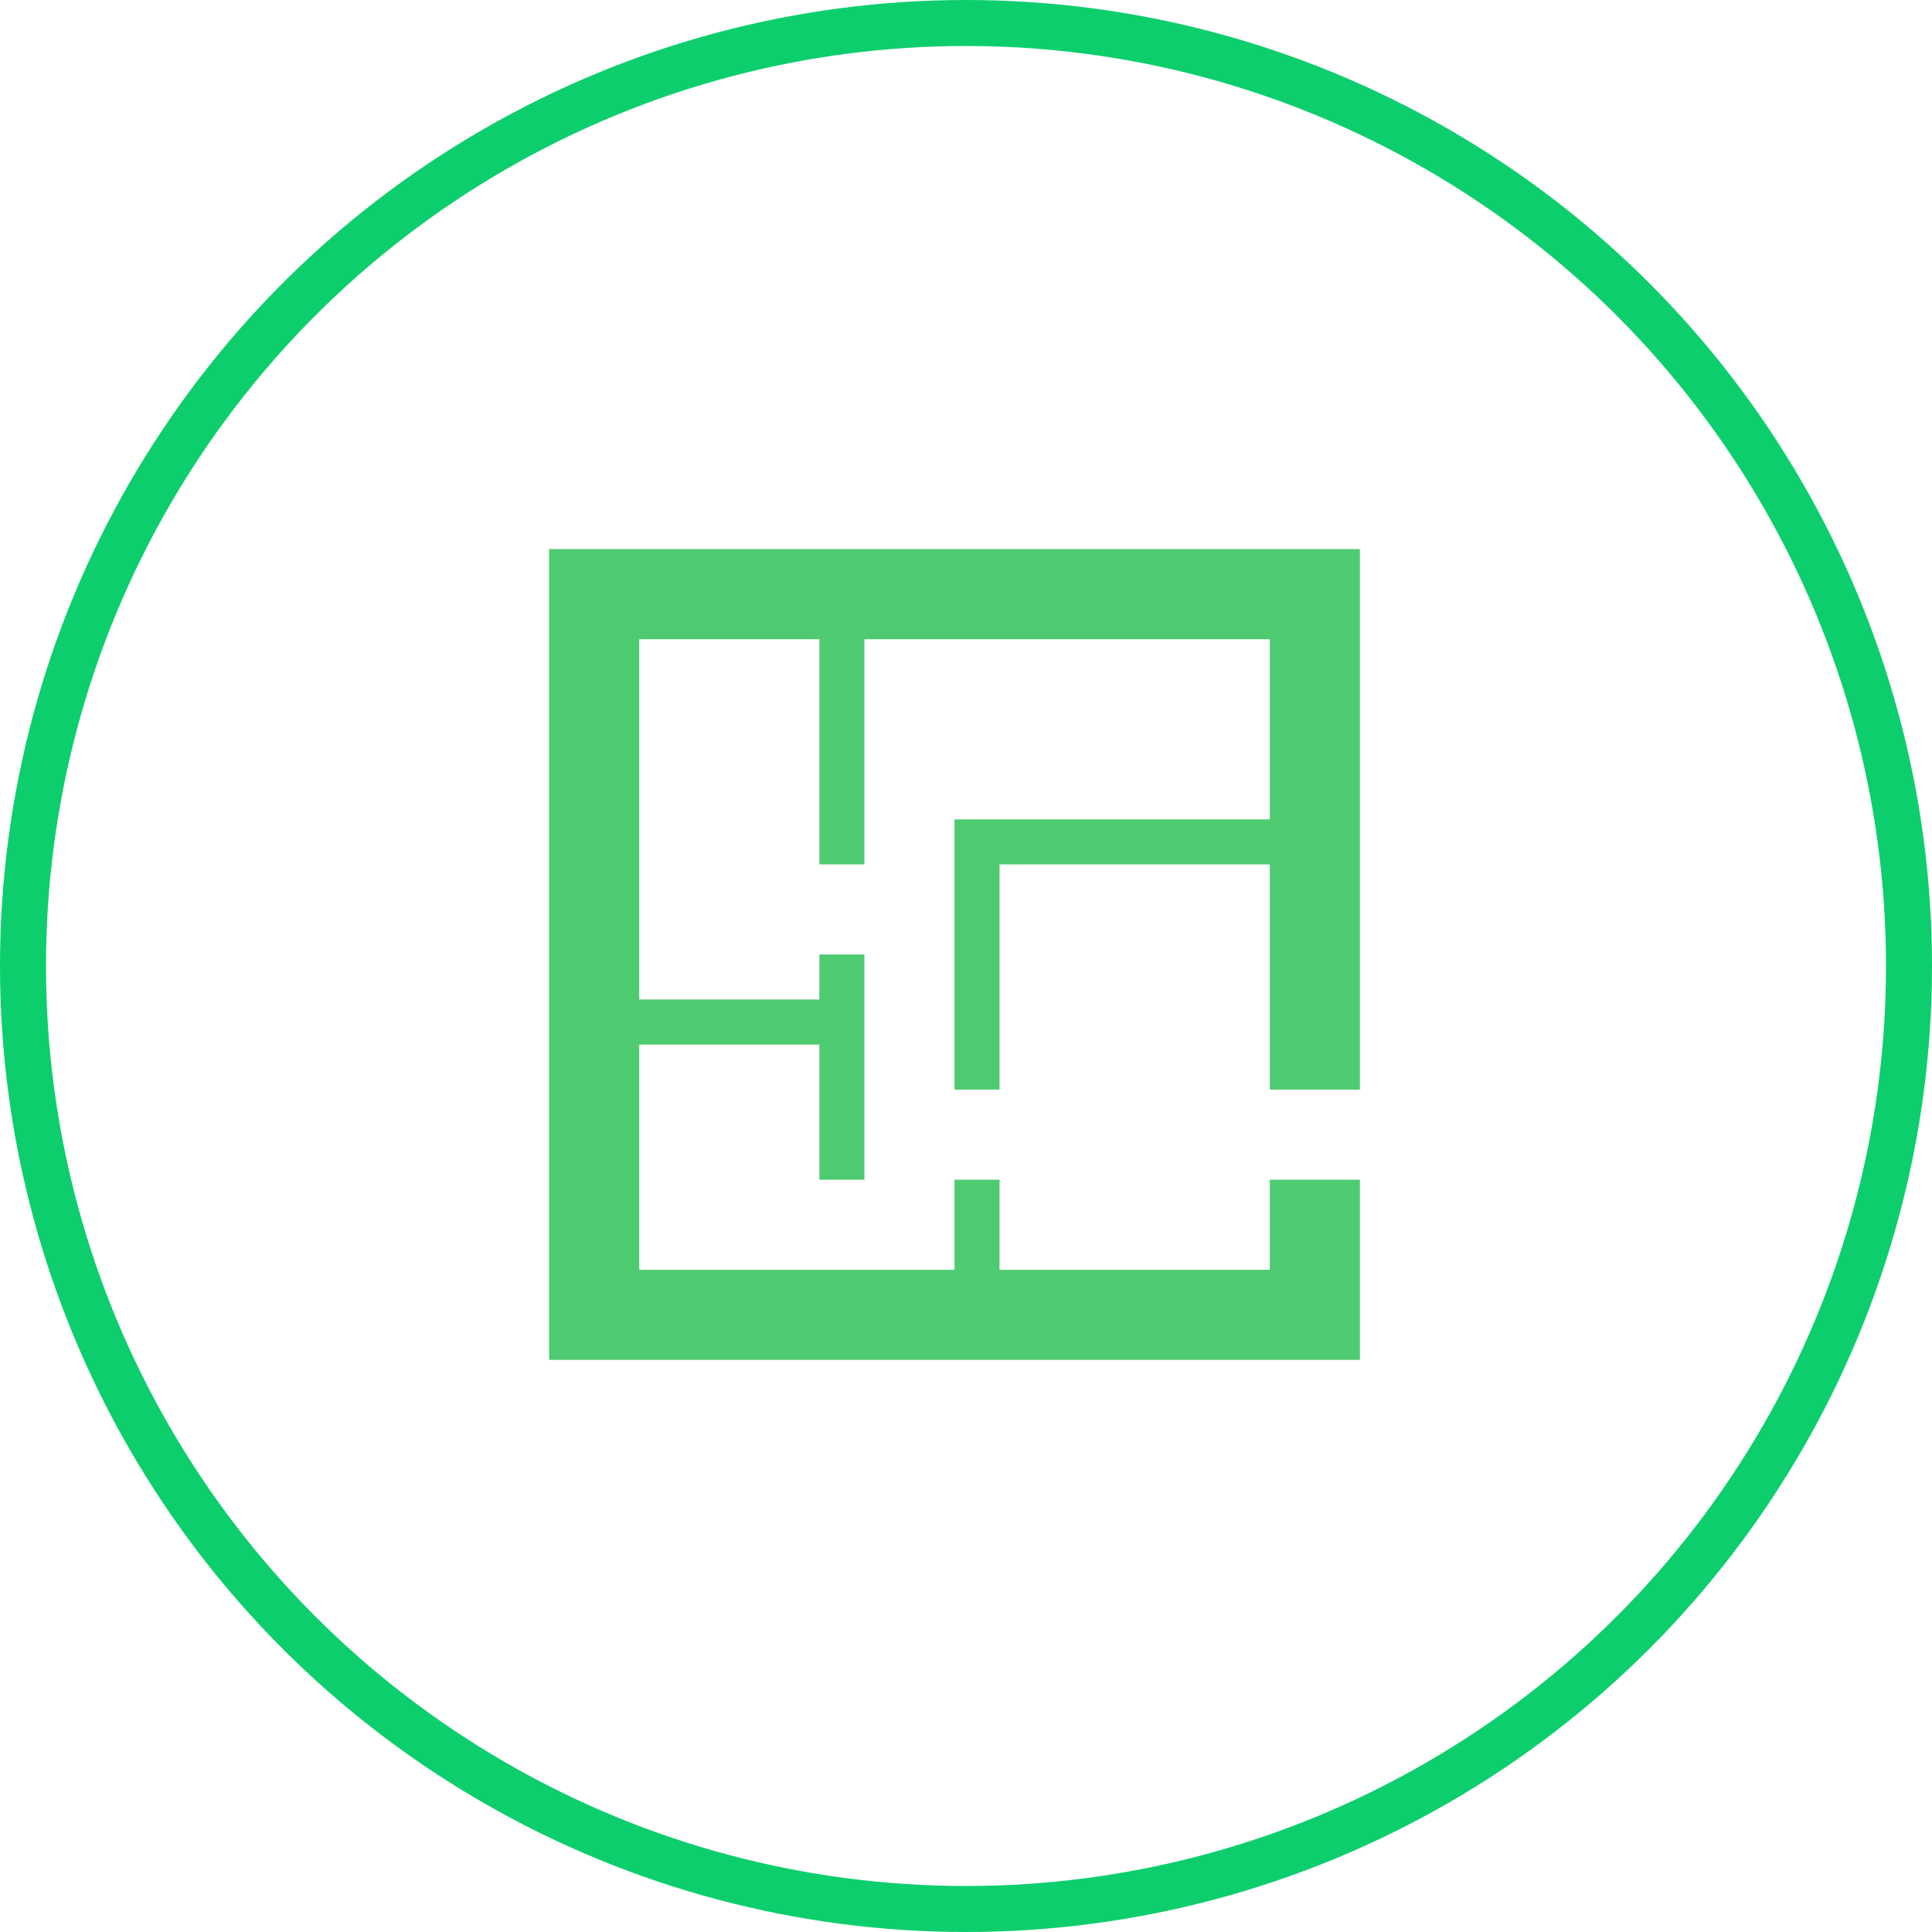
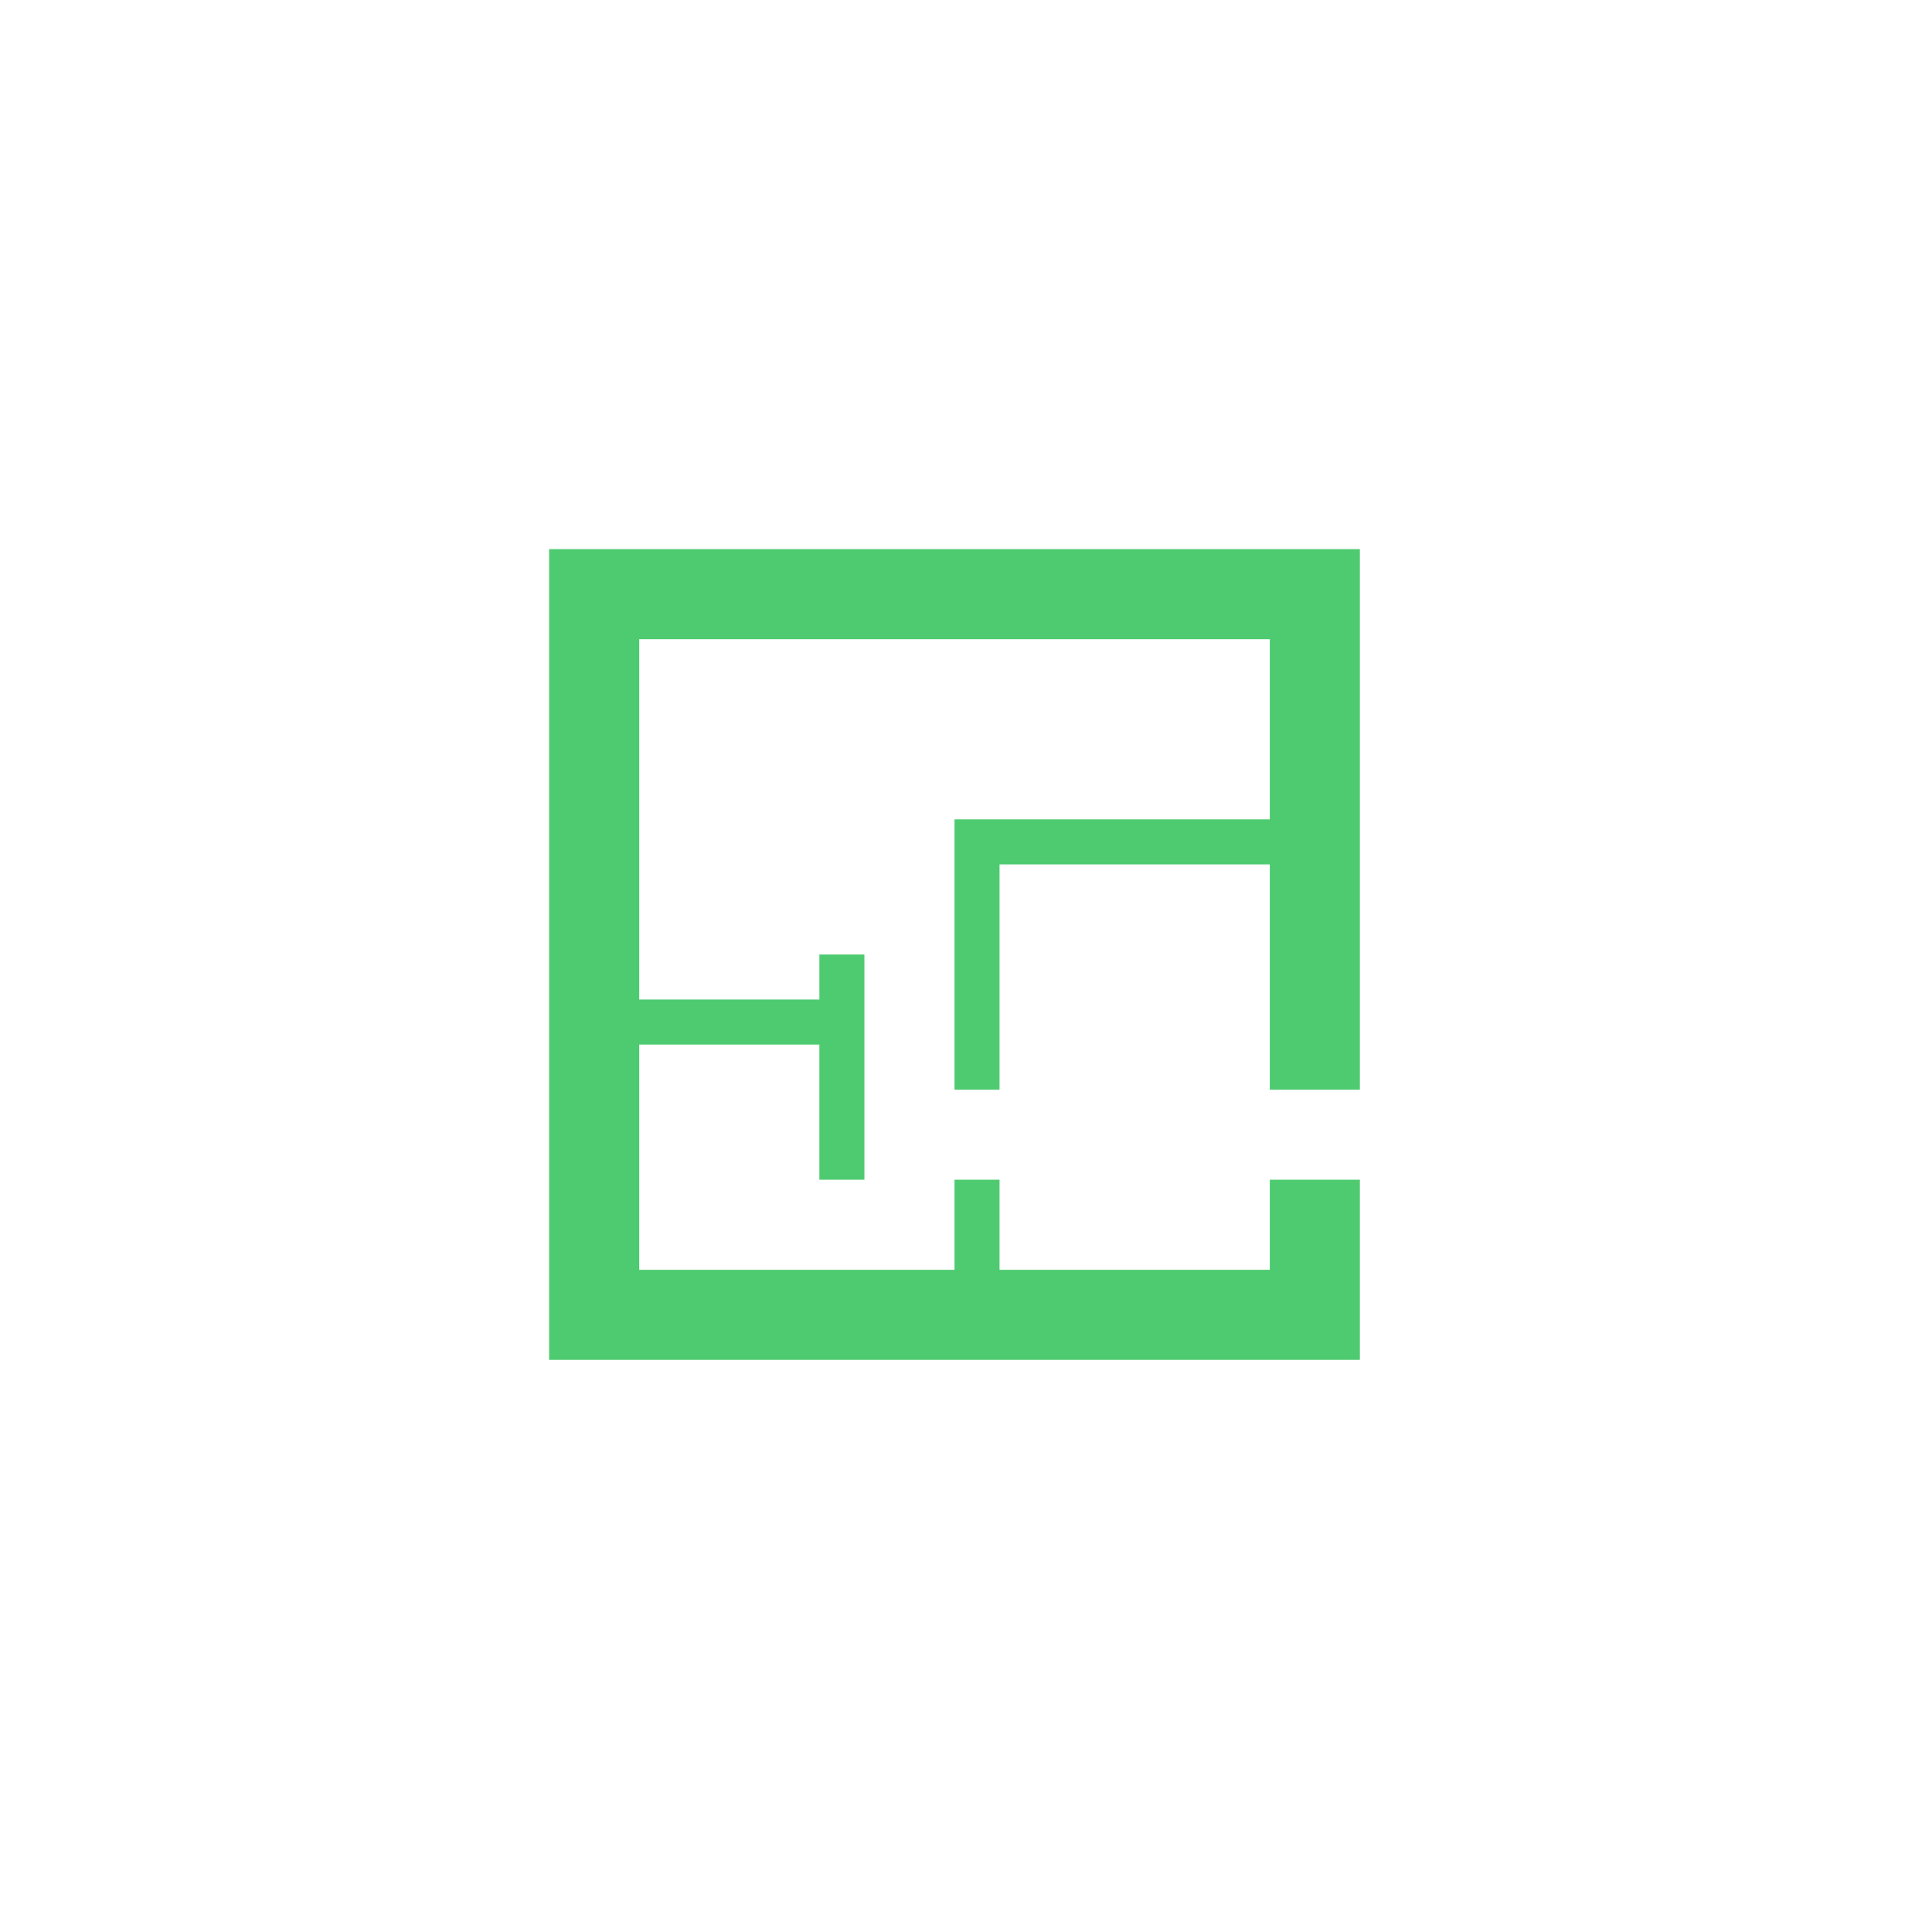
<svg xmlns="http://www.w3.org/2000/svg" width="84" height="84" viewBox="0 0 84 84" fill="none">
-   <circle cx="42" cy="42" r="41" stroke="#0DCE6D" stroke-width="2" />
-   <path d="M37.583 27.792V37.583H35.625V27.792H27.792V43.458H35.625V41.5H37.583V51.292H35.625V45.417H27.792V55.208H41.5V51.292H43.458V55.208H55.208V51.292H59.125V59.125H23.875V23.875H59.125V47.375H55.208V37.583H43.458V47.375H41.5V35.625H55.208V27.792H37.583Z" fill="#4ECB71" />
+   <path d="M37.583 27.792H35.625V27.792H27.792V43.458H35.625V41.5H37.583V51.292H35.625V45.417H27.792V55.208H41.5V51.292H43.458V55.208H55.208V51.292H59.125V59.125H23.875V23.875H59.125V47.375H55.208V37.583H43.458V47.375H41.5V35.625H55.208V27.792H37.583Z" fill="#4ECB71" />
</svg>